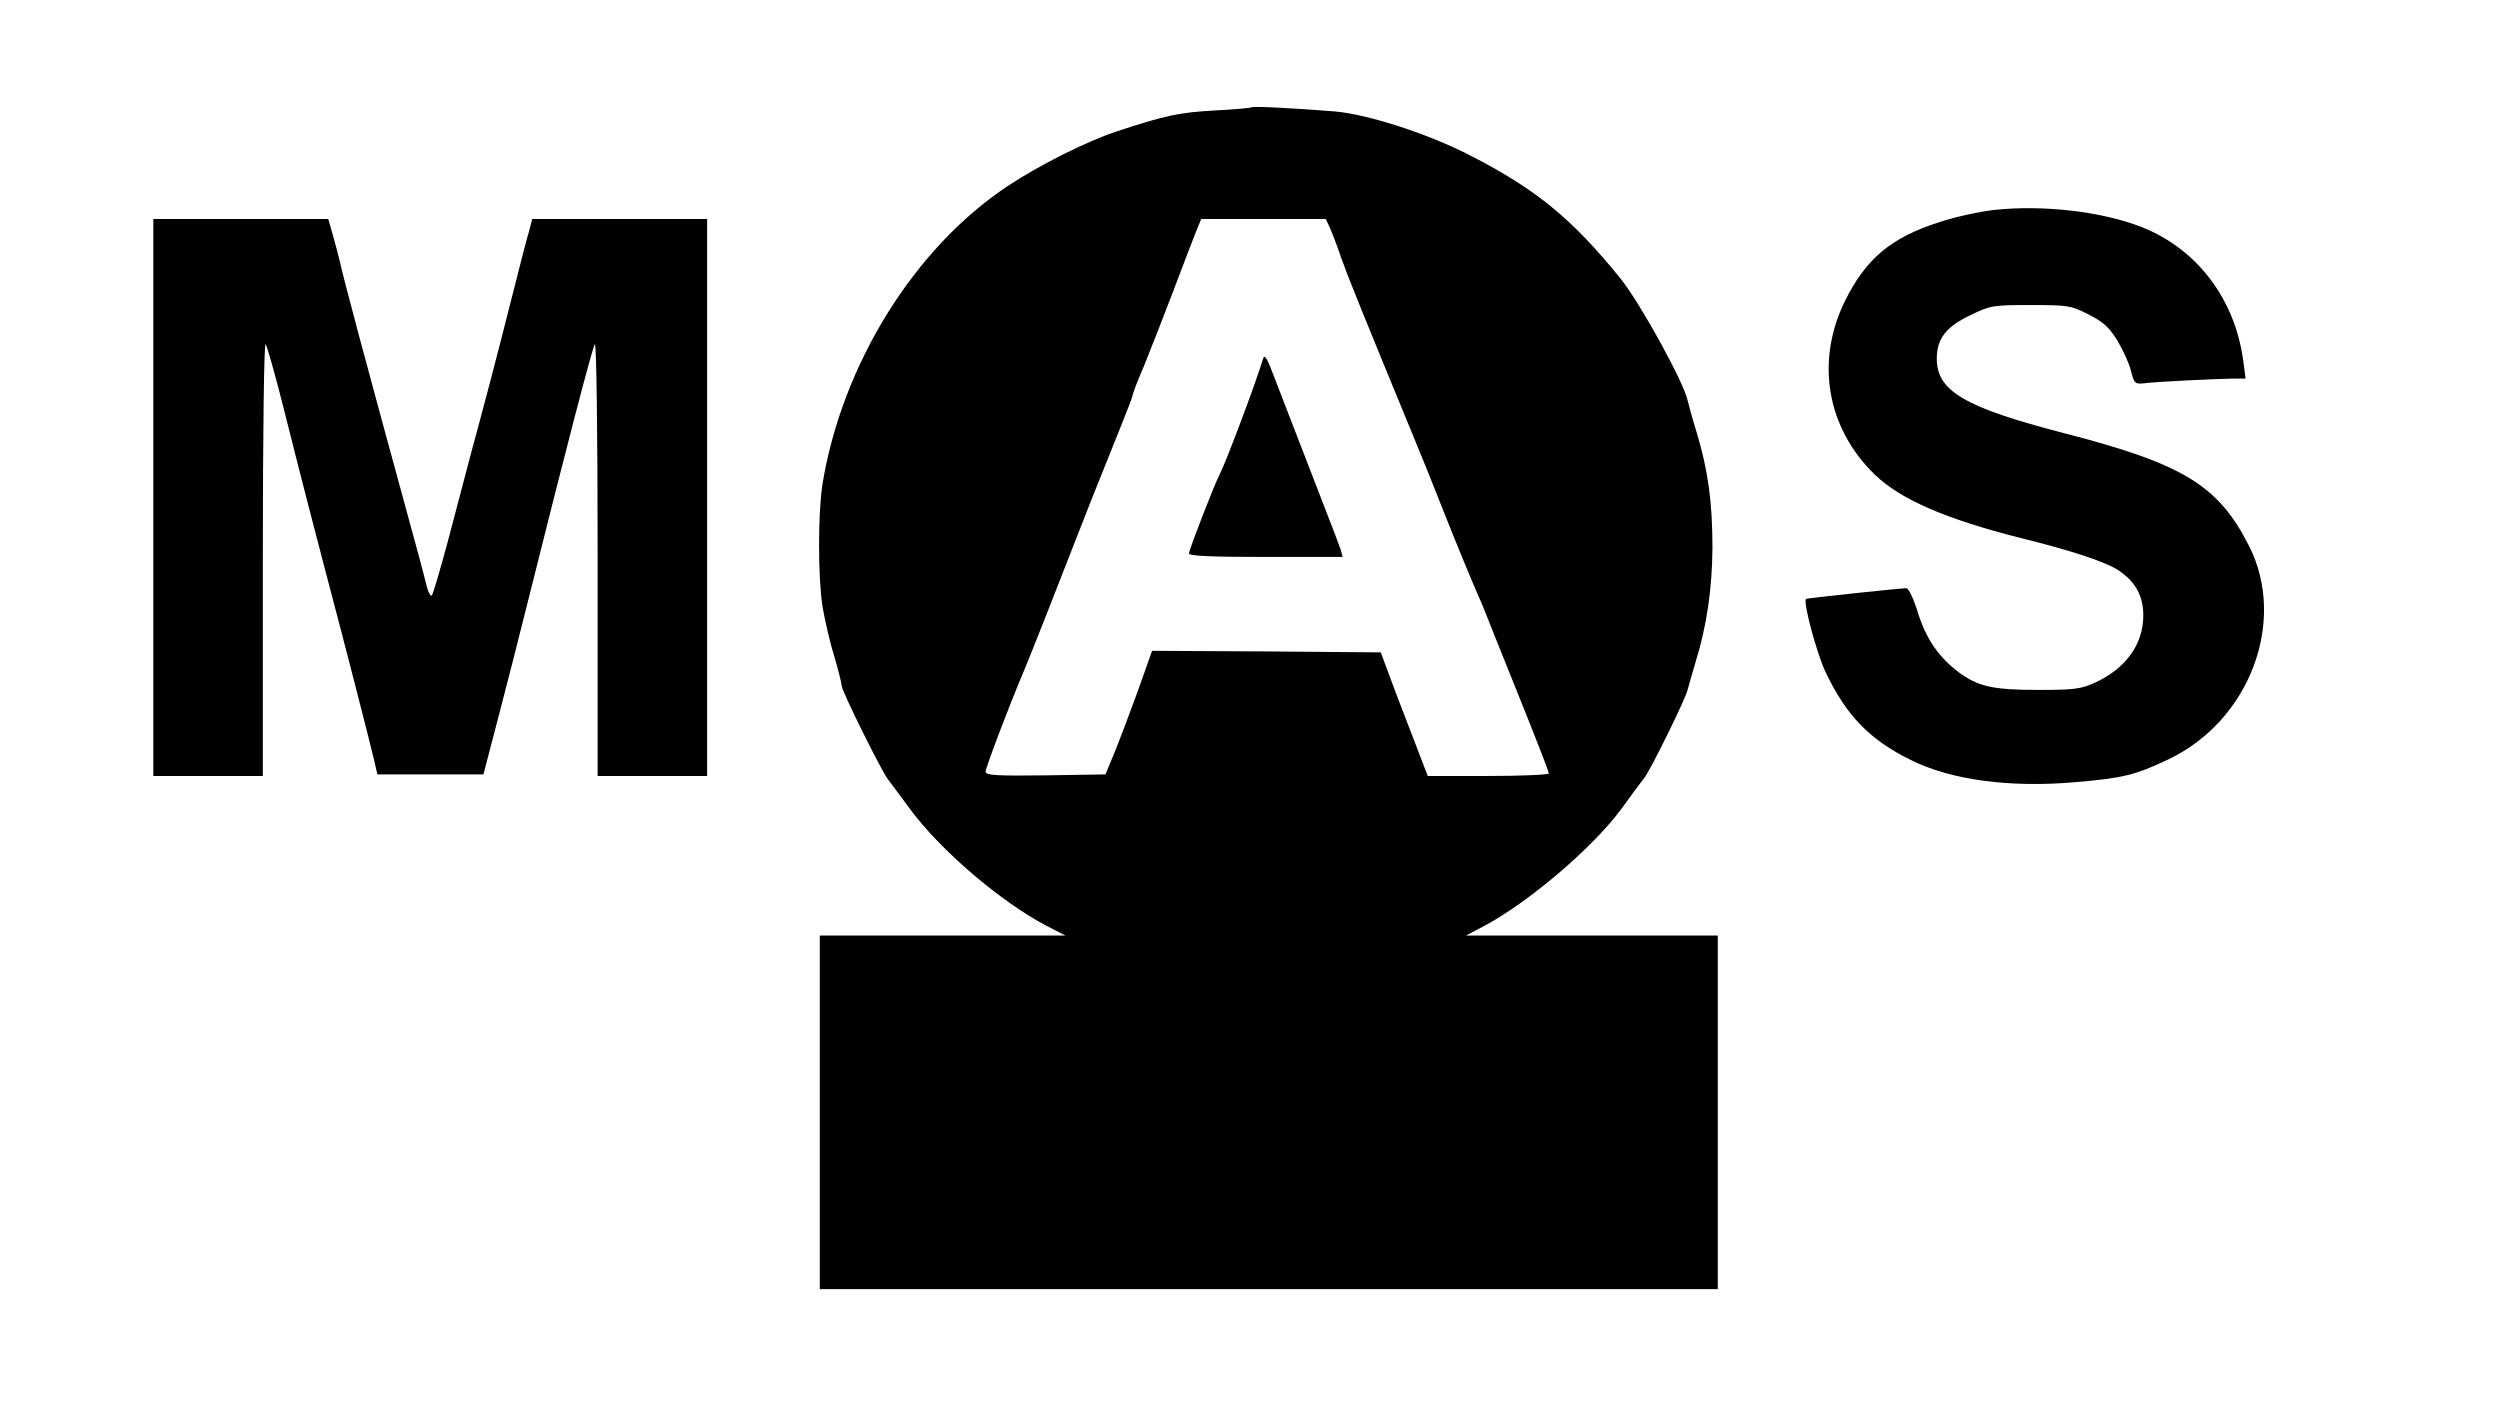
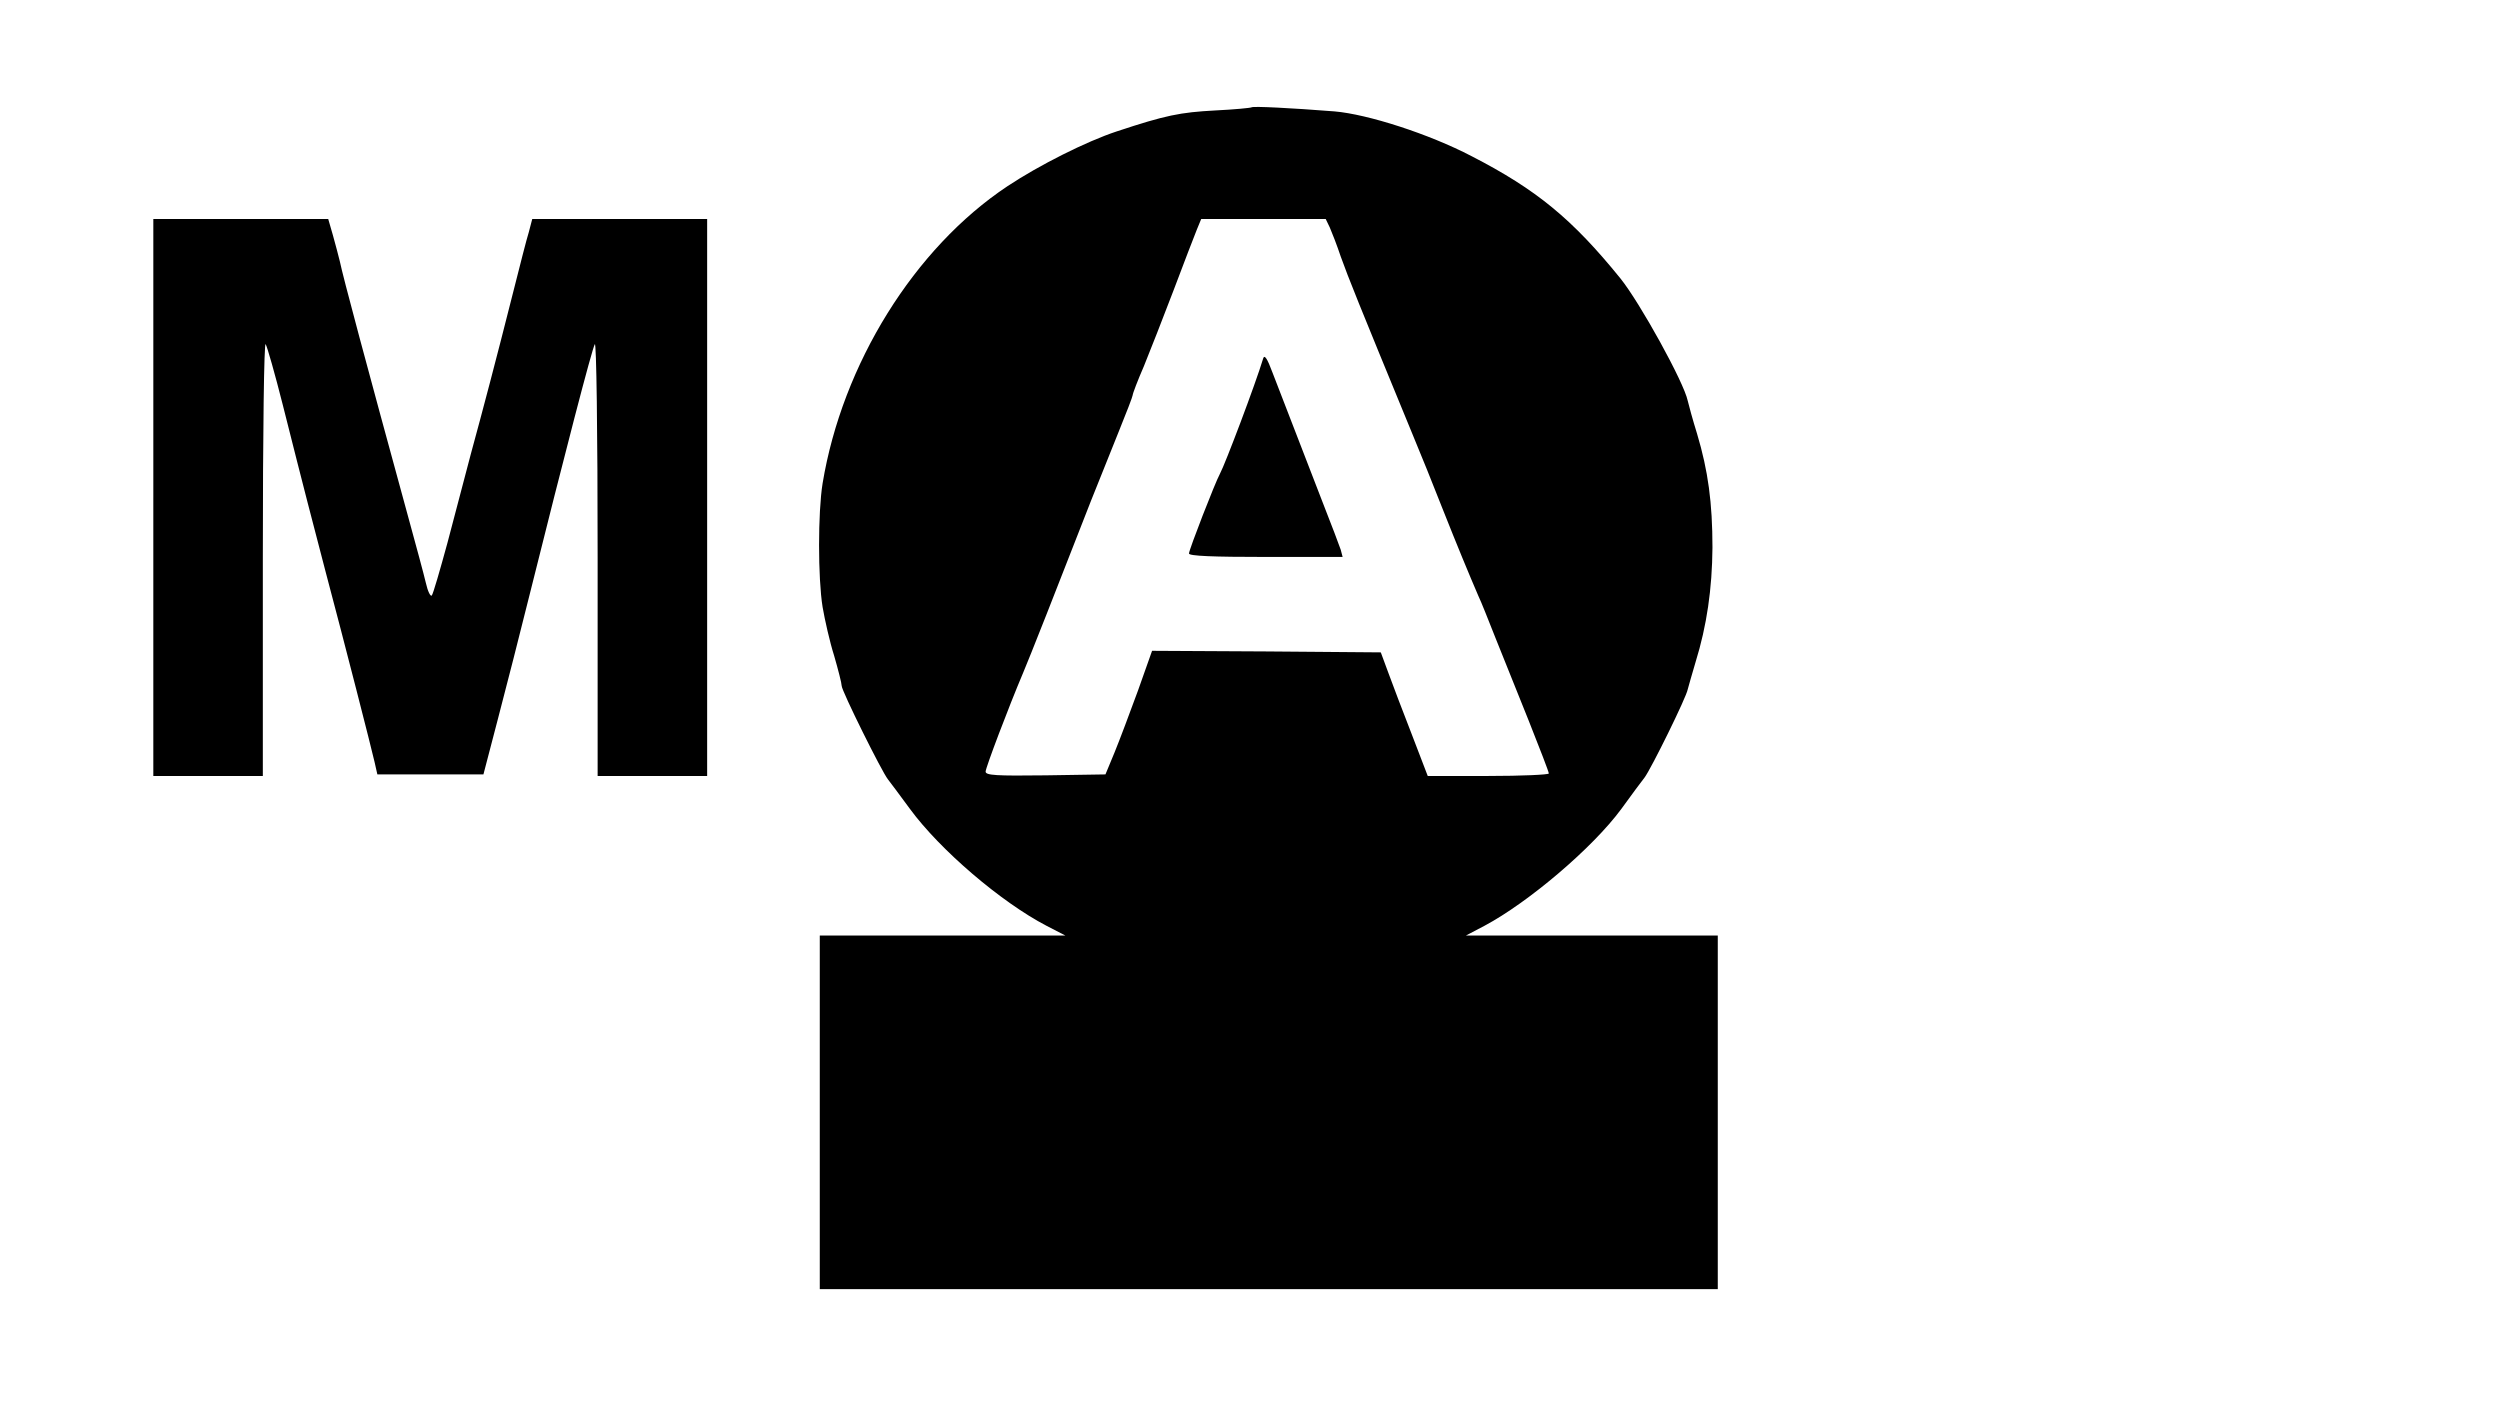
<svg xmlns="http://www.w3.org/2000/svg" version="1.0" width="799pt" height="452pt" viewBox="0 0 799 452" preserveAspectRatio="xMidYMid meet">
  <g transform="translate(0,452) scale(0.1,-0.1)" fill="#000000" stroke="none">
    <path d="M4000 4177 c-3 -2 -55 -7 -116 -10 -112 -6 -158 -15 -315 -67 -97 -32 -248 -108 -349 -175 -298 -198 -528 -569 -591 -950 -15 -93 -15 -302 0 -395 7 -41 23 -112 37 -156 13 -45 24 -88 24 -96 0 -16 129 -276 148 -299 6 -8 38 -50 70 -94 96 -131 291 -298 437 -374 l60 -31 -392 0 -393 0 0 -565 0 -565 1435 0 1435 0 0 565 0 565 -402 0 -403 0 59 31 c141 75 347 250 438 374 32 44 65 89 74 100 21 28 134 257 138 282 3 11 14 50 25 87 36 116 53 235 54 366 0 143 -14 246 -49 363 -14 45 -27 93 -30 106 -12 59 -153 314 -215 391 -154 190 -268 284 -476 391 -136 71 -332 134 -438 143 -140 11 -260 17 -265 13z m250 -384 c7 -16 23 -57 35 -93 26 -72 52 -137 229 -567 25 -60 68 -166 96 -238 48 -121 84 -208 115 -280 8 -16 32 -77 55 -135 23 -58 71 -177 106 -264 35 -88 64 -163 64 -168 0 -4 -87 -8 -193 -8 l-194 0 -51 133 c-28 72 -62 161 -75 197 l-24 65 -365 3 -366 2 -45 -127 c-26 -71 -59 -159 -75 -198 l-29 -70 -191 -3 c-159 -2 -192 0 -192 12 0 12 73 205 120 316 18 42 110 275 217 550 25 63 65 163 89 222 24 59 44 111 44 115 0 5 16 47 36 93 19 47 62 156 95 243 33 87 66 174 74 193 l14 34 199 0 199 0 13 -27z" />
    <path d="M4037 3374 c-24 -80 -122 -339 -138 -368 -15 -27 -99 -243 -99 -255 0 -8 77 -11 246 -11 l245 0 -6 23 c-4 12 -30 81 -58 152 -82 213 -134 346 -160 414 -17 46 -26 59 -30 45z" />
-     <path d="M6373 3849 c-45 -5 -124 -22 -175 -39 -154 -49 -235 -117 -302 -253 -94 -192 -58 -405 96 -554 82 -79 226 -142 468 -203 166 -41 272 -77 311 -103 54 -36 79 -82 79 -144 0 -92 -56 -170 -155 -215 -44 -20 -66 -23 -180 -23 -148 0 -194 11 -257 58 -64 49 -103 107 -129 191 -13 42 -29 76 -36 76 -22 0 -318 -32 -321 -34 -10 -10 34 -174 63 -235 66 -138 140 -215 272 -280 128 -64 316 -89 524 -71 154 13 194 23 299 73 260 123 380 442 258 682 -98 194 -210 262 -589 360 -321 83 -409 135 -409 239 0 64 30 102 108 139 64 31 72 32 192 32 119 0 128 -1 185 -30 49 -25 66 -41 93 -85 18 -30 38 -74 43 -97 10 -39 13 -41 42 -38 37 5 223 14 283 15 l41 0 -8 60 c-27 195 -147 353 -321 423 -127 51 -319 73 -475 56z" />
    <path d="M490 2930 l0 -890 175 0 175 0 0 698 c0 407 4 691 9 682 5 -8 30 -96 55 -195 71 -282 94 -369 136 -530 63 -237 147 -566 157 -610 l9 -40 169 0 170 0 47 180 c26 99 72 279 102 400 111 445 198 780 207 795 5 9 9 -271 9 -682 l0 -698 175 0 175 0 0 890 0 890 -280 0 -279 0 -11 -42 c-7 -22 -29 -109 -50 -192 -55 -218 -96 -373 -135 -516 -18 -69 -52 -197 -75 -285 -24 -88 -46 -164 -50 -168 -4 -5 -13 13 -19 40 -6 26 -32 122 -57 213 -134 490 -208 766 -218 815 -4 17 -14 54 -22 83 l-15 52 -279 0 -280 0 0 -890z" />
  </g>
</svg>